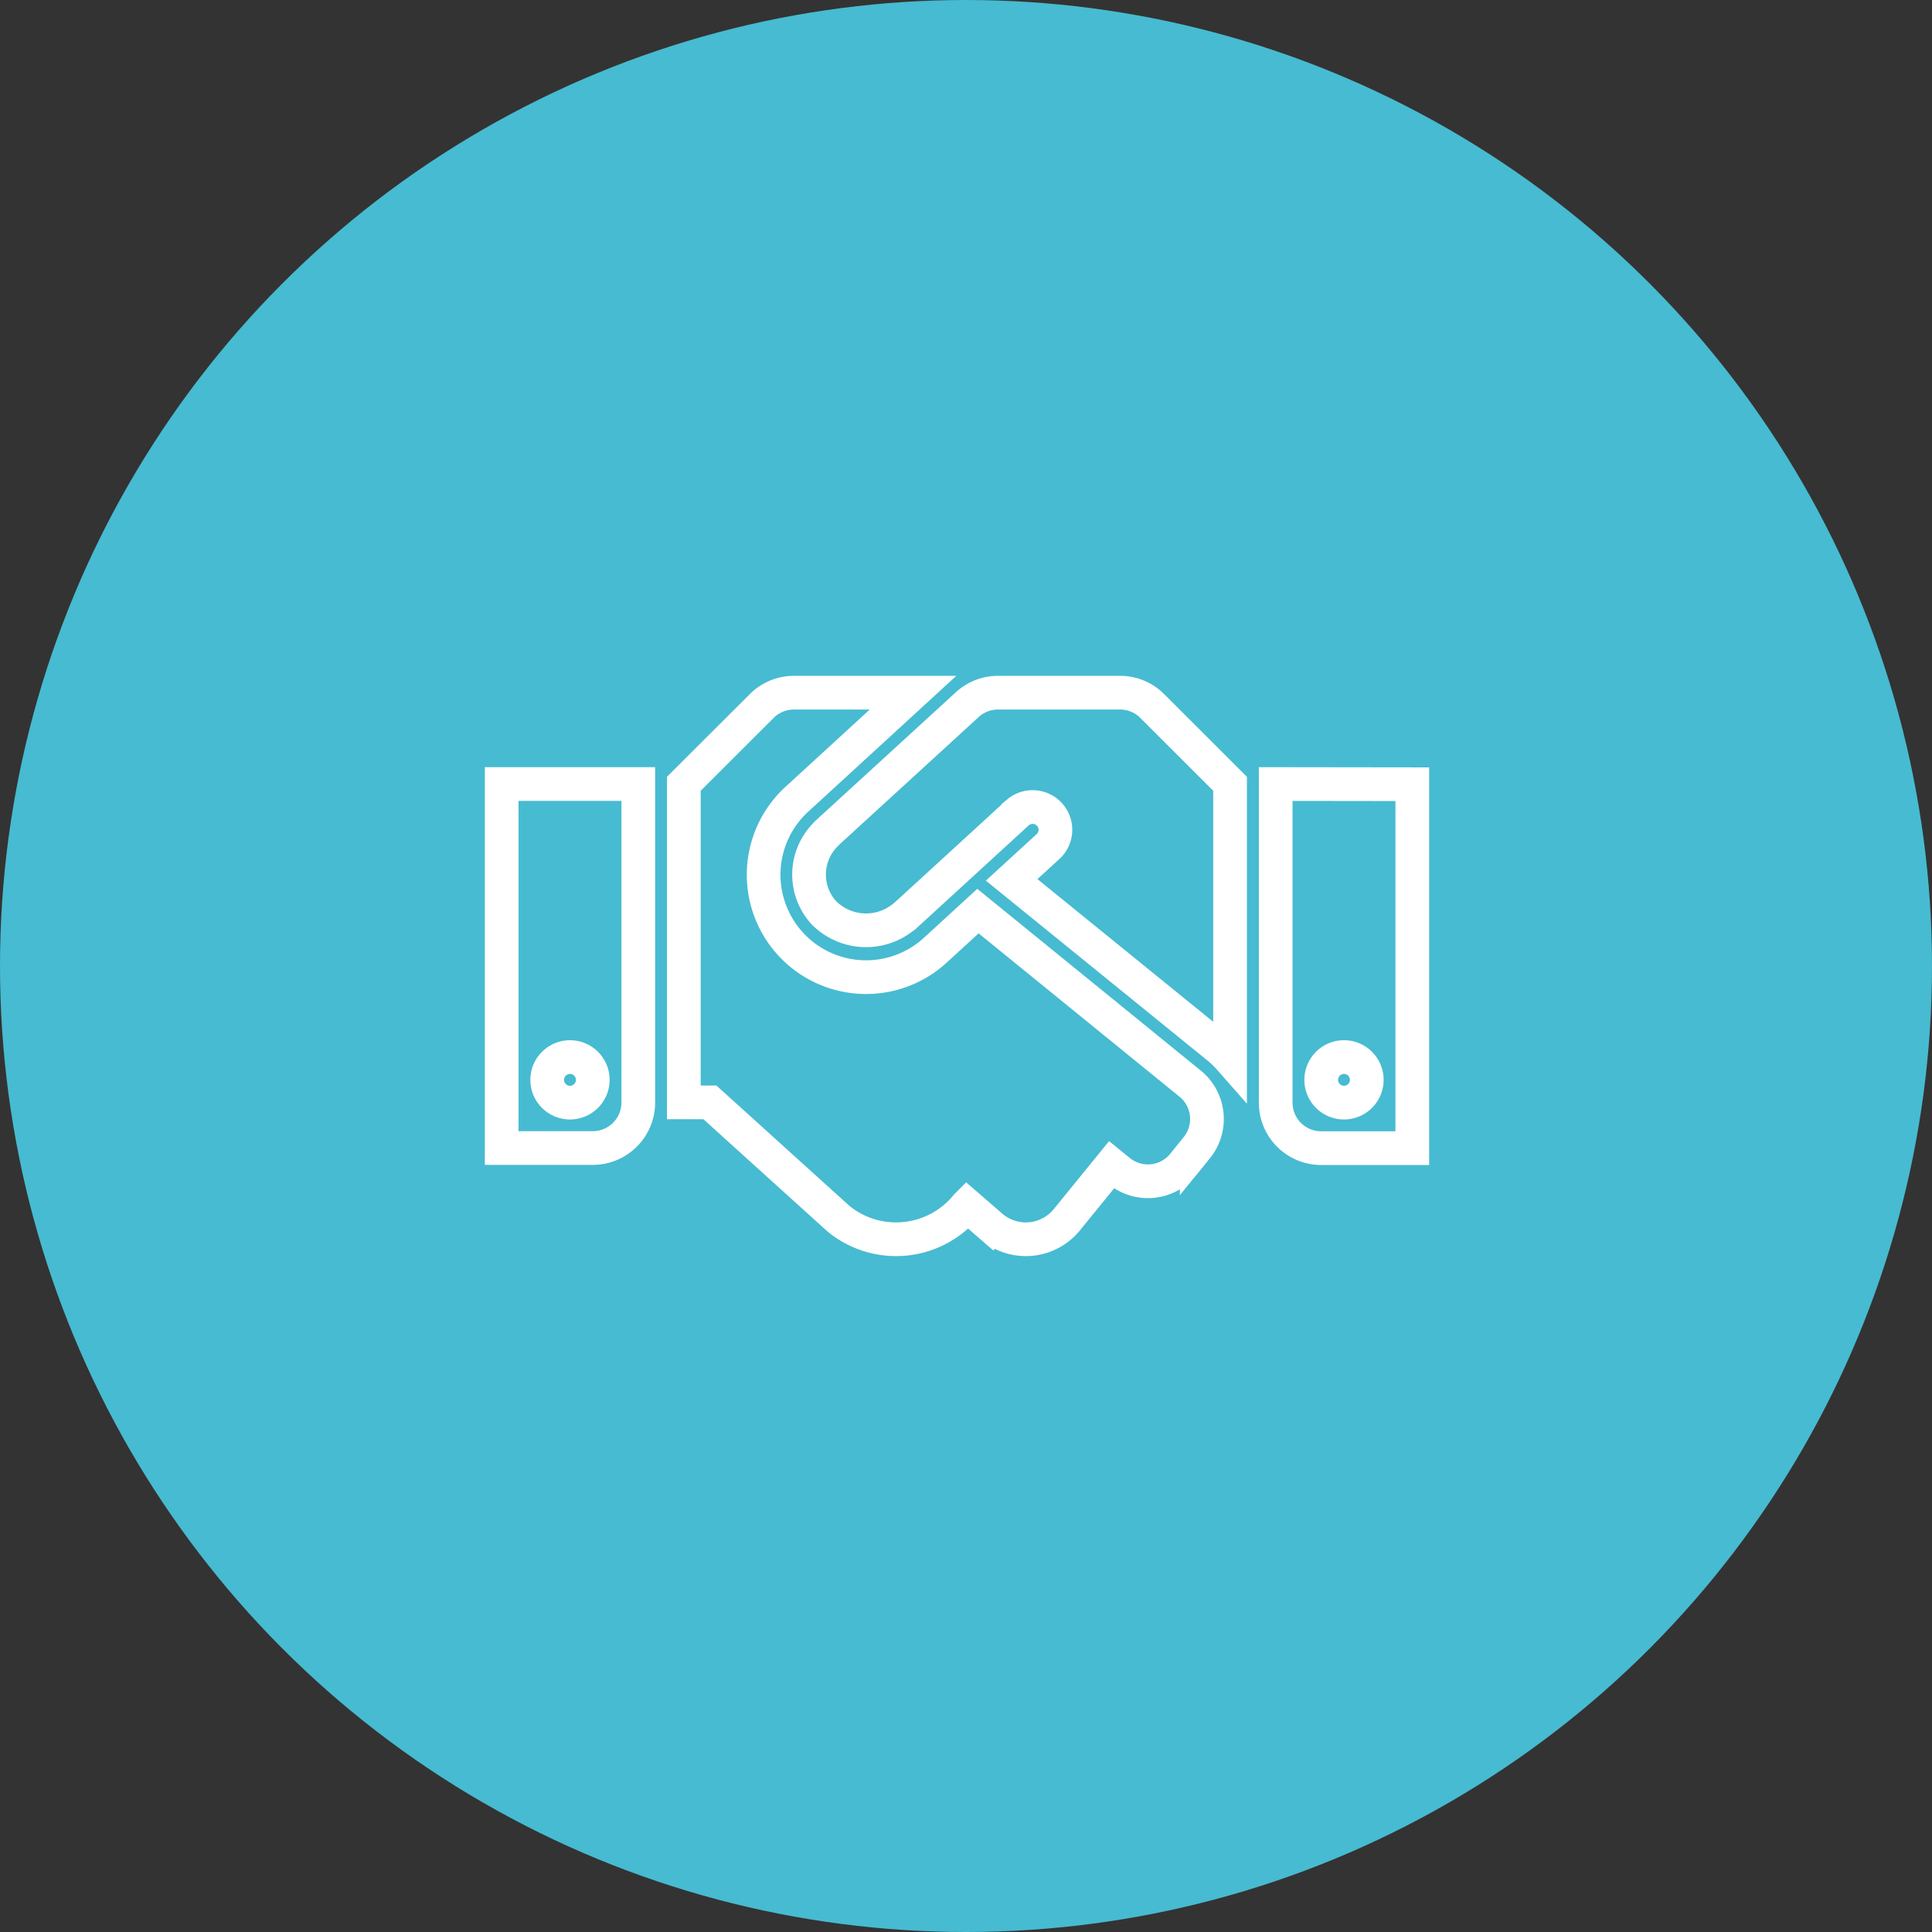
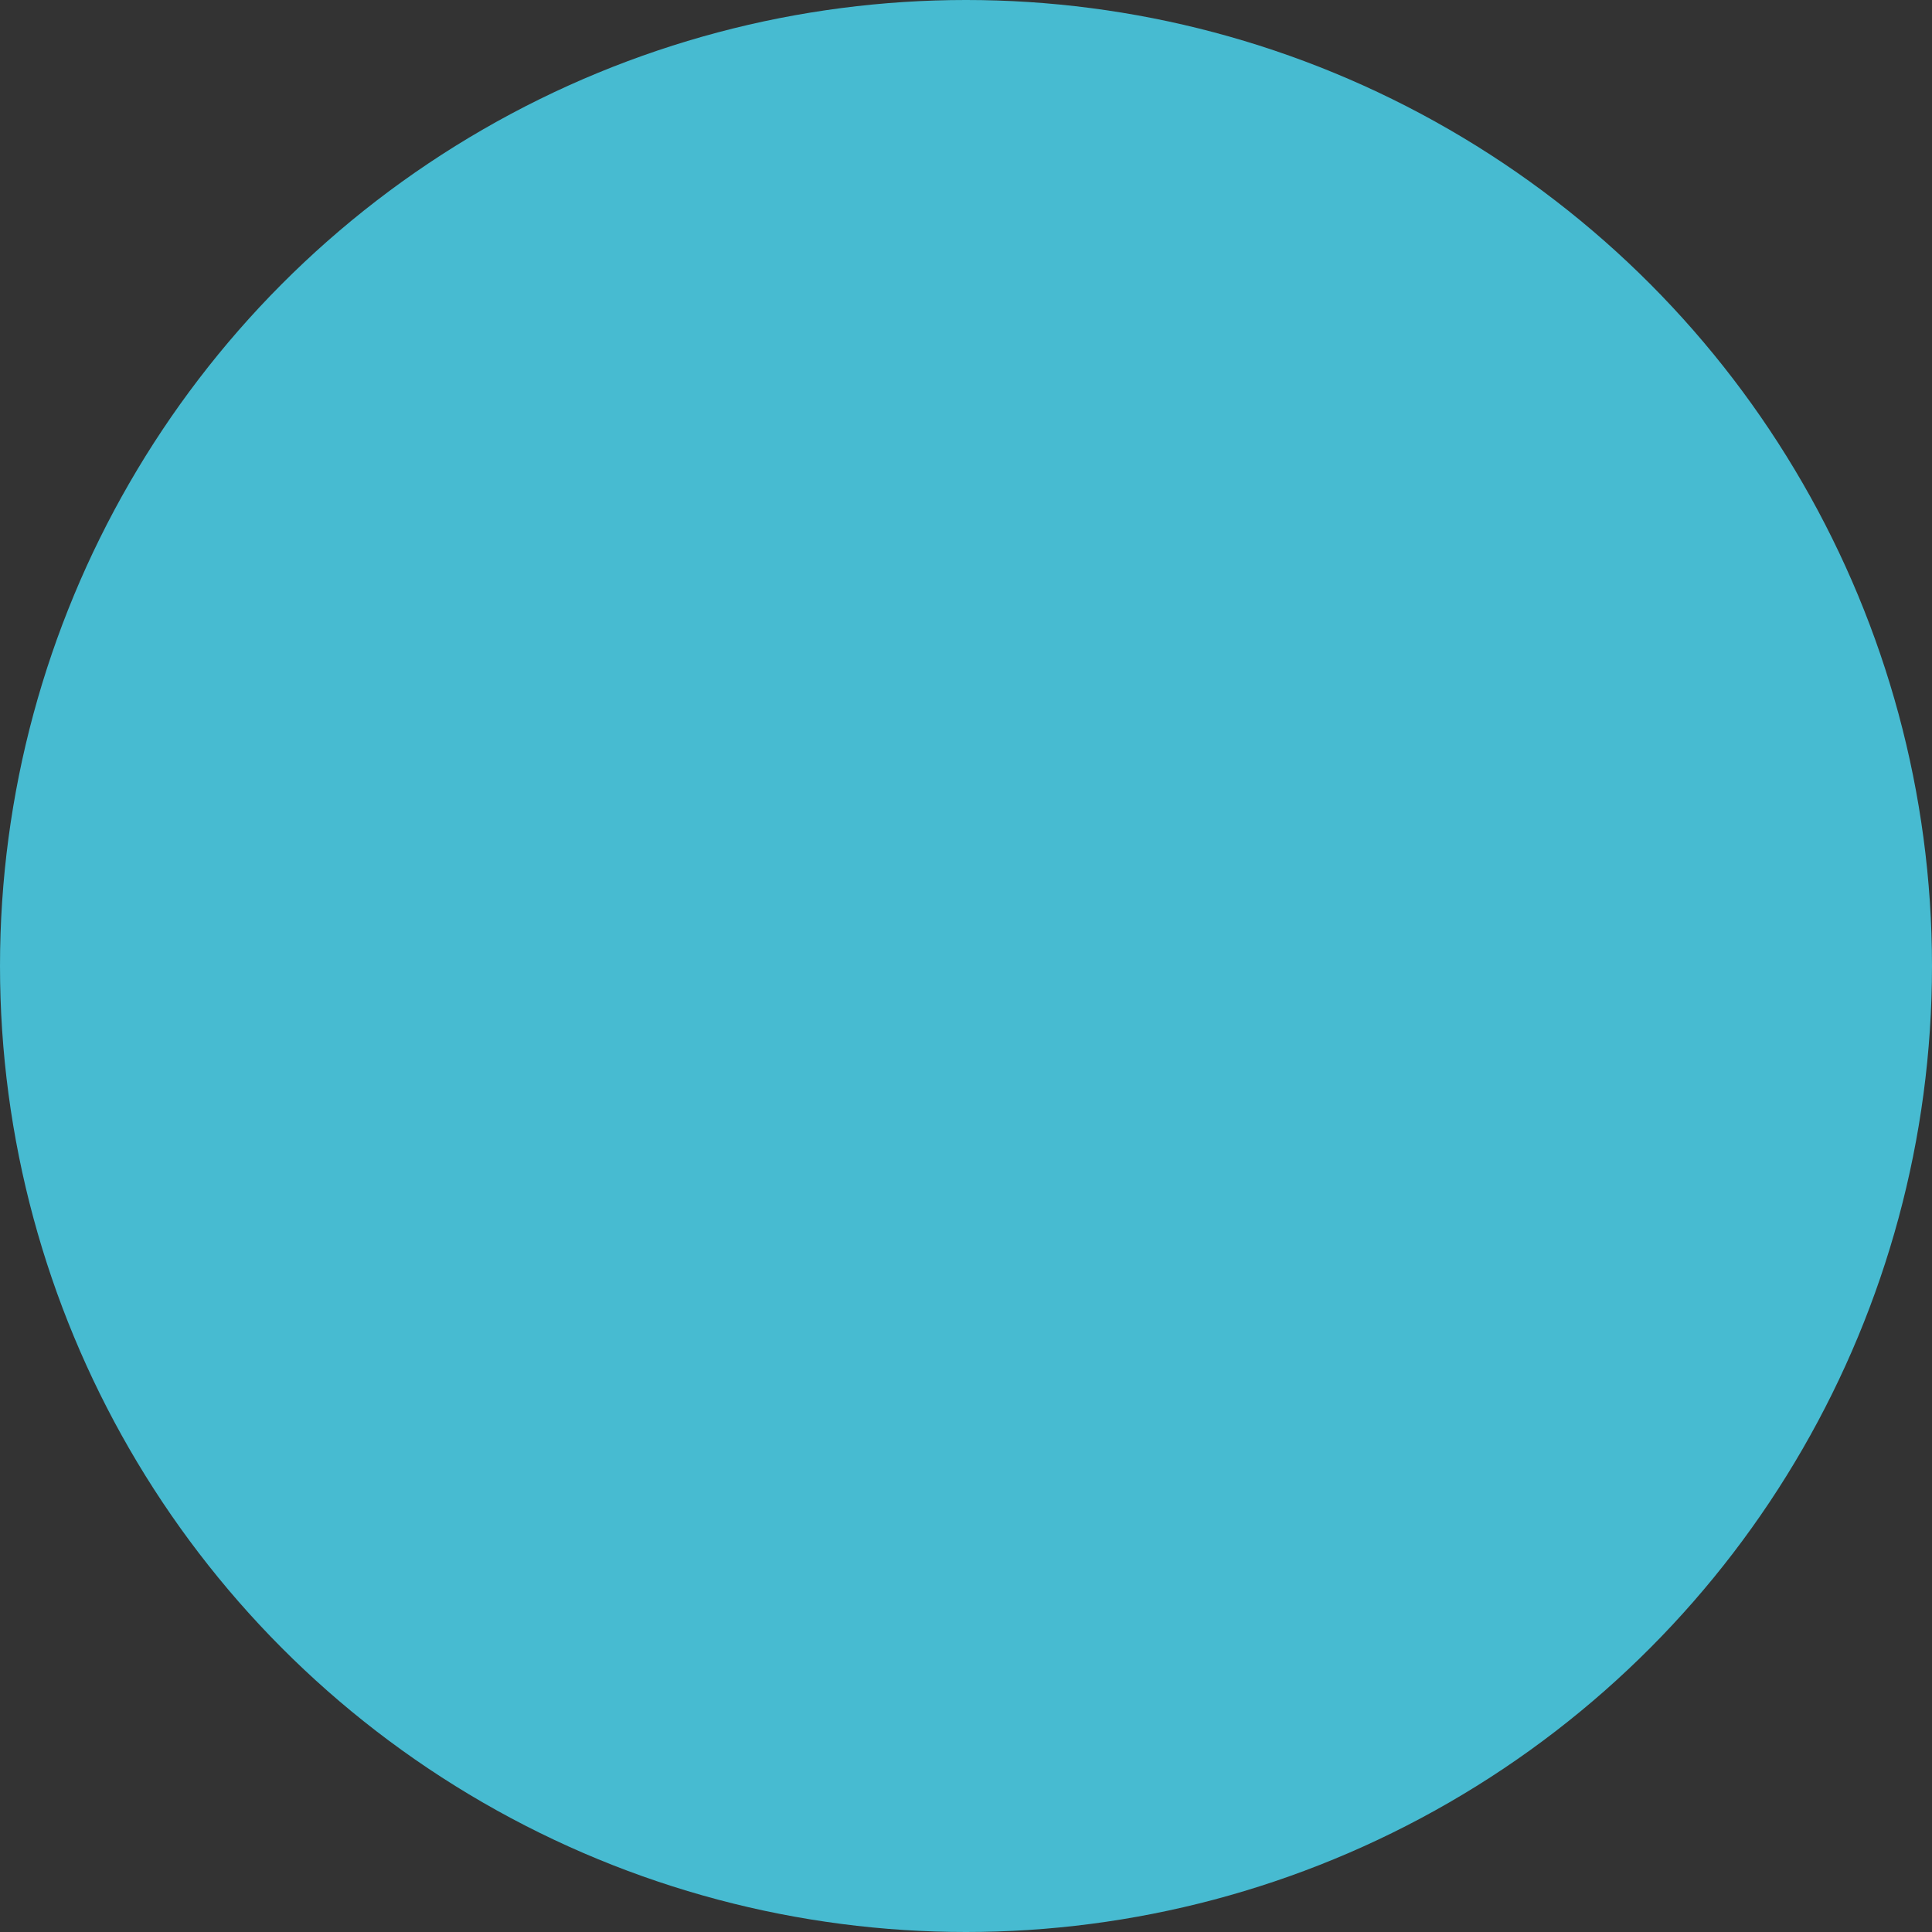
<svg xmlns="http://www.w3.org/2000/svg" width="43" height="43" viewBox="0 0 43 43">
  <rect x="0" y="0" width="43" height="43" fill="#333333" stroke="none" />
  <g id="icon-business" transform="translate(-323 -1911)">
    <circle id="Elipse_4" data-name="Elipse 4" cx="21.5" cy="21.5" r="21.5" transform="translate(323 1911)" fill="#47bbd1" />
-     <path id="Icon_awesome-handshake" data-name="Icon awesome-handshake" d="M13.766,4.5h-2.72a1.013,1.013,0,0,0-.684.266L7.249,7.616s-.006.01-.01.013A1.26,1.26,0,0,0,7.173,9.4a1.321,1.321,0,0,0,1.777.086s.009,0,.013-.006l2.53-2.318a.507.507,0,0,1,.684.747l-.827.757,4.611,3.743a2.282,2.282,0,0,1,.25.244V6.527L14.482,4.8a1.006,1.006,0,0,0-.716-.3Zm3.461,2.033v7.091a1.012,1.012,0,0,0,1.013,1.013h2.027v-8.1Zm1.52,7.091a.507.507,0,1,1,.507-.507A.508.508,0,0,1,18.748,13.624ZM0,14.634H2.027A1.012,1.012,0,0,0,3.04,13.621V6.533H0ZM1.52,12.61a.507.507,0,1,1-.507.507A.508.508,0,0,1,1.52,12.61Zm13.8.589L10.6,9.361l-.95.871a2.279,2.279,0,0,1-3.081-3.36L9.155,4.5H6.5a1.012,1.012,0,0,0-.716.3L4.054,6.527v7.091h.58L7.5,16.211a2.026,2.026,0,0,0,2.85-.295l.006-.006.567.491a1.177,1.177,0,0,0,1.656-.171l.994-1.222.171.139A1.012,1.012,0,0,0,15.169,15l.3-.371a1.015,1.015,0,0,0-.146-1.428Z" transform="translate(334.166 1921.917)" fill="none" stroke="#fff" stroke-width="0.75" />
  </g>
</svg>